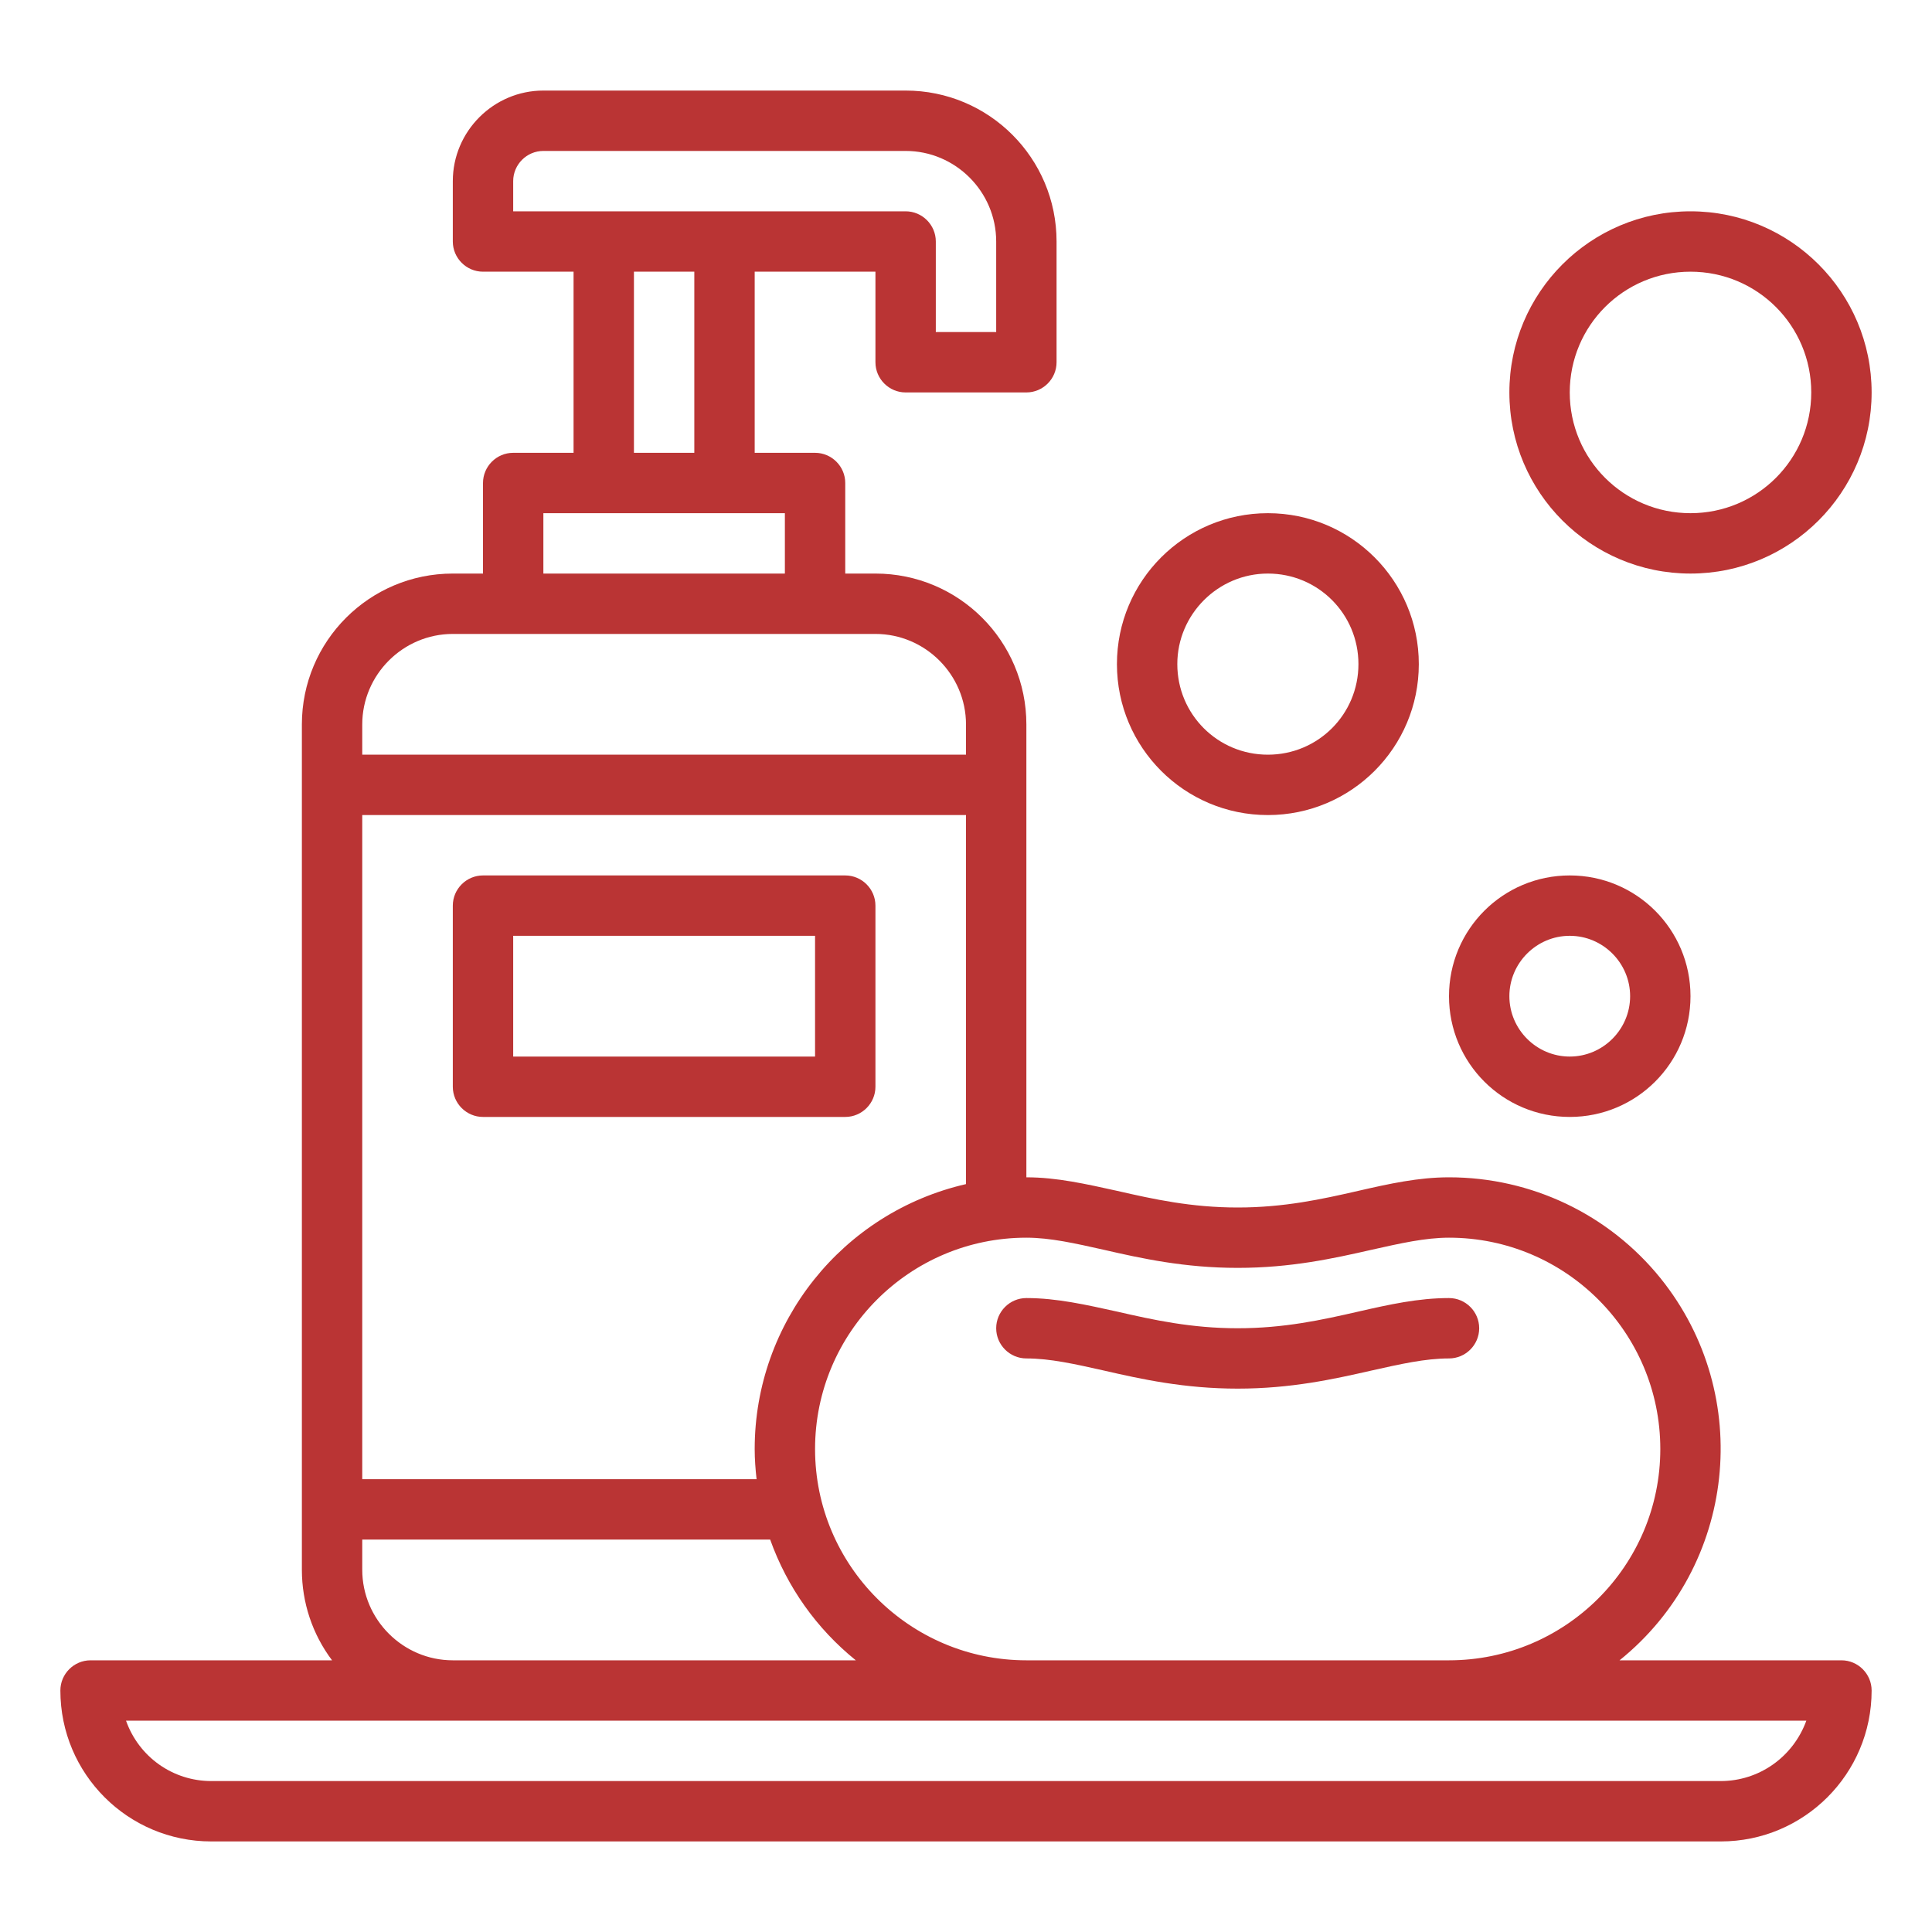
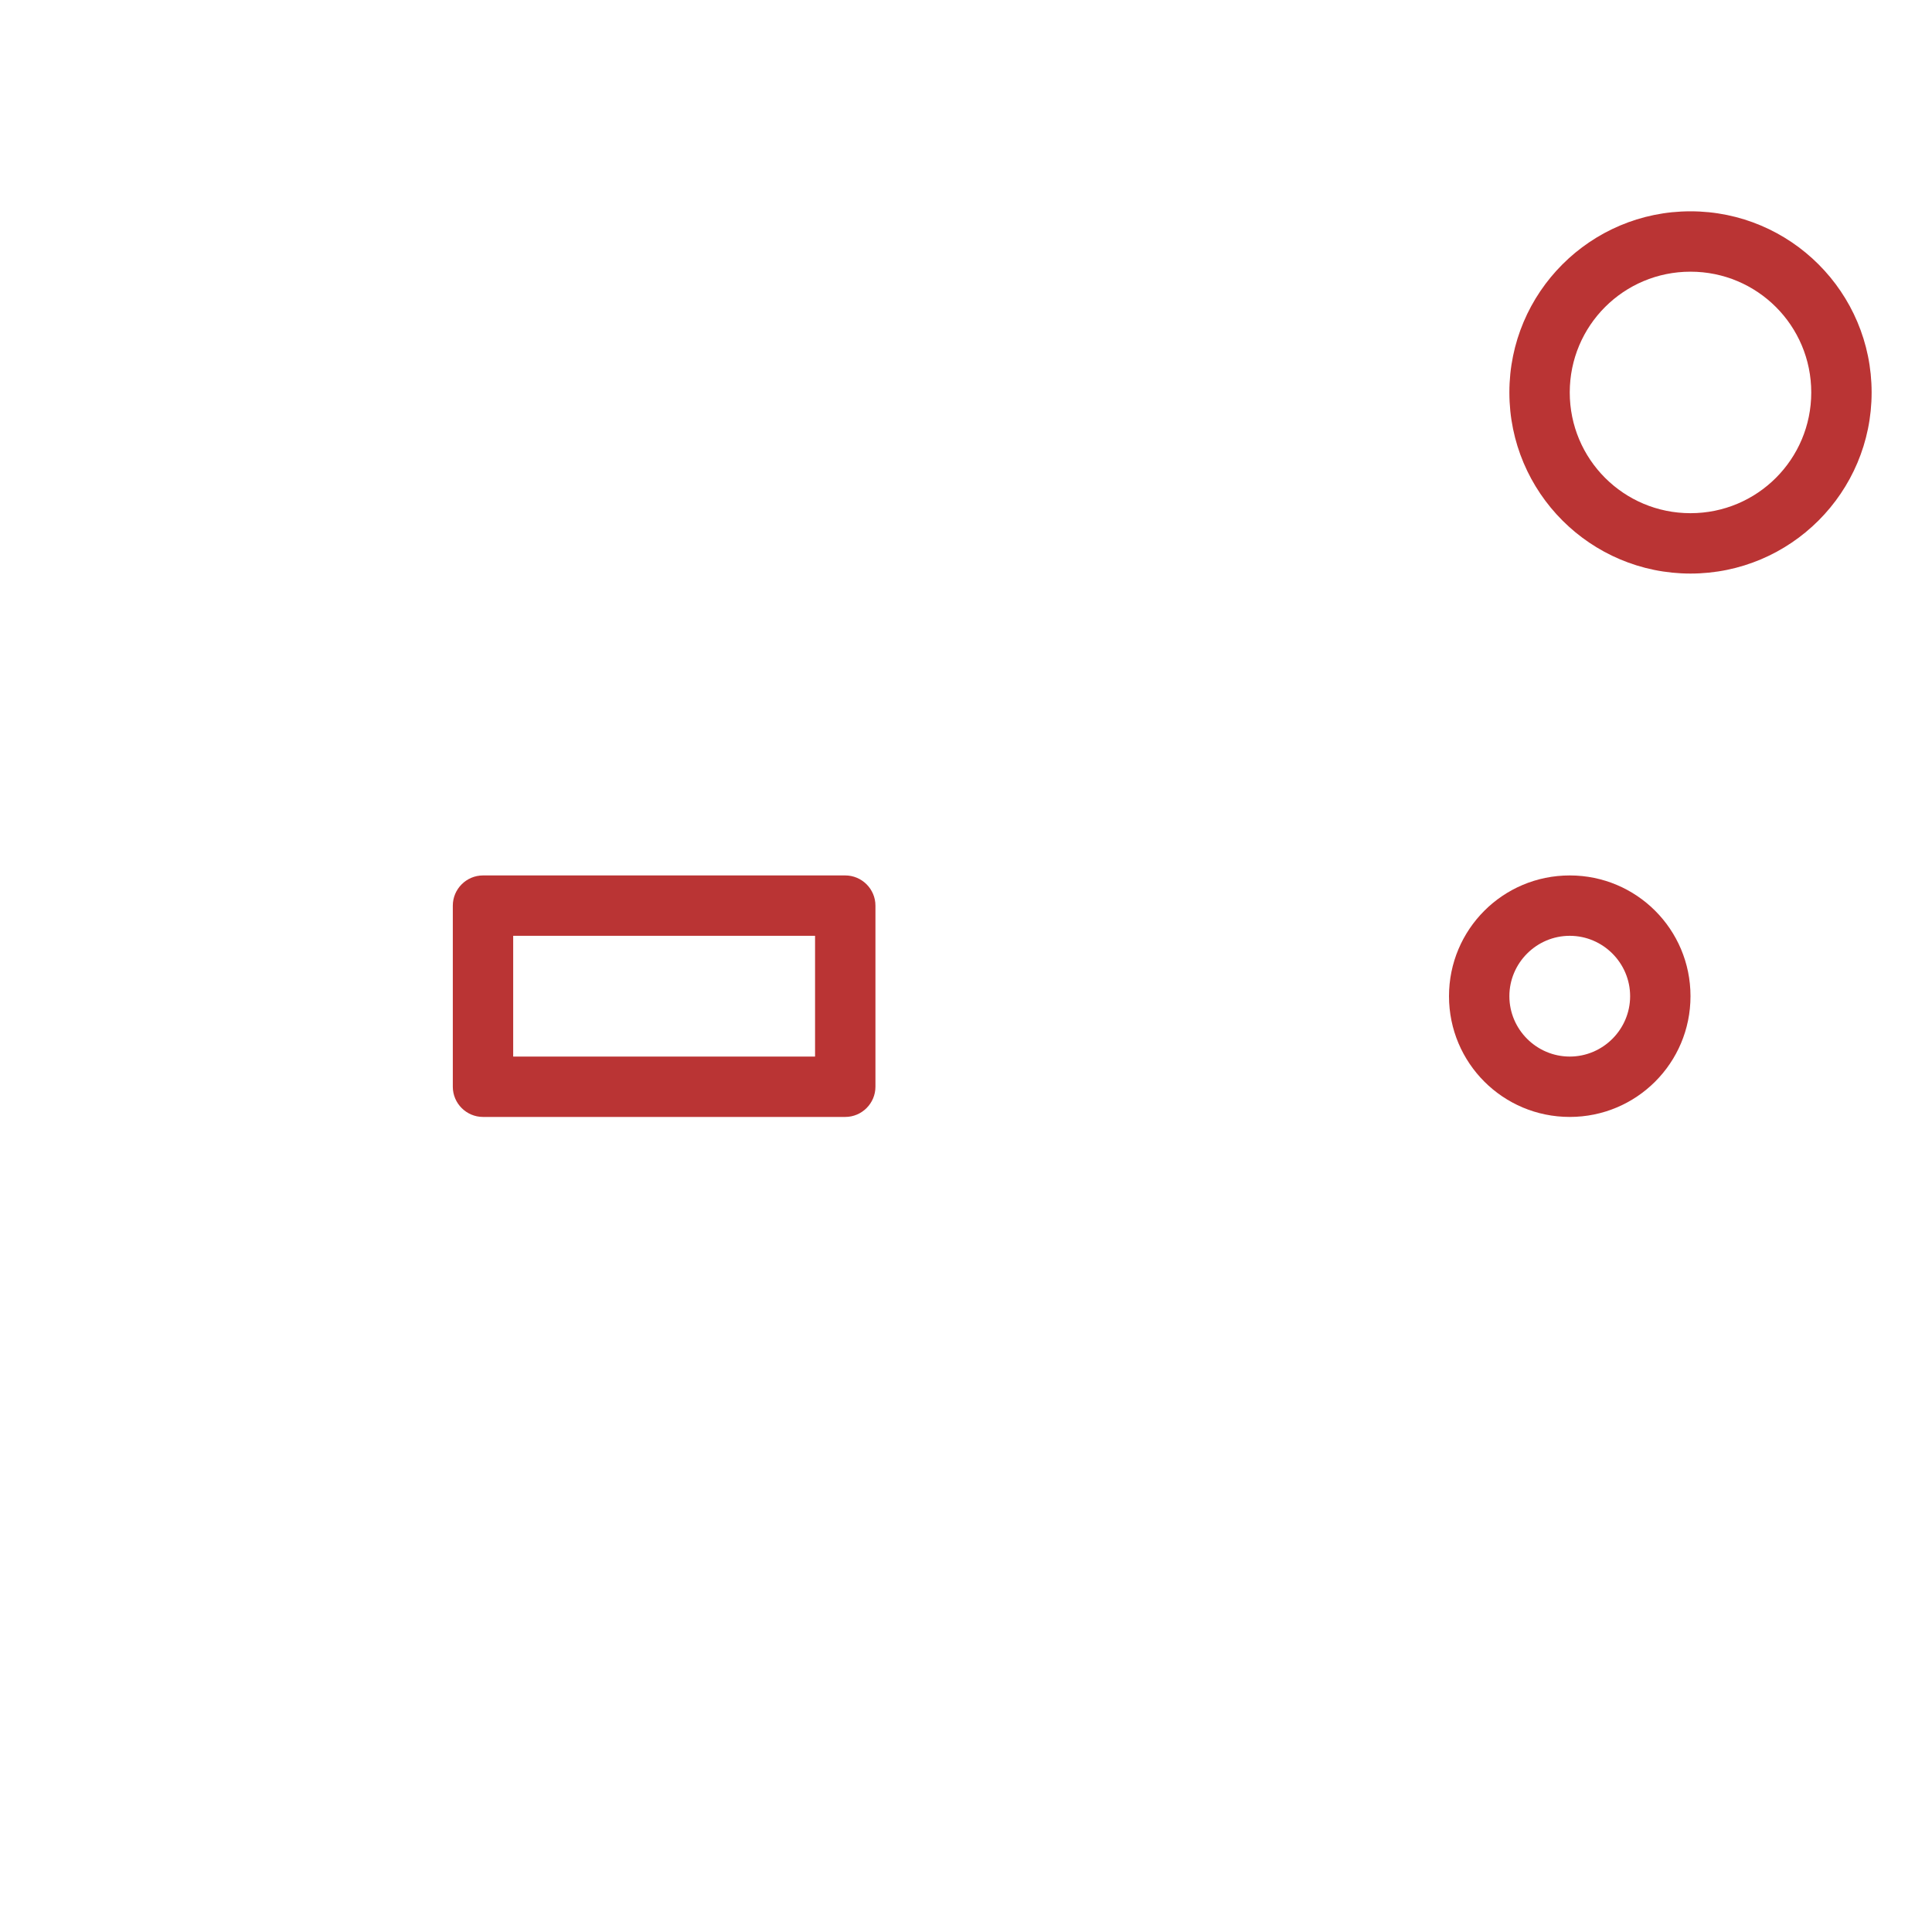
<svg xmlns="http://www.w3.org/2000/svg" version="1.1" id="Outline" x="0px" y="0px" viewBox="0 0 512 512" style="enable-background:new 0 0 512 512;" xml:space="preserve">
  <style type="text/css">
	.st0{fill:#BA3434;}
</style>
  <path class="st0" d="M448,264c0-17.7-14.3-32-32-32s-32,14.3-32,32s14.3,32,32,32C433.7,296,448,281.7,448,264z M400,264  c0-8.8,7.2-16,16-16s16,7.2,16,16c0,8.8-7.2,16-16,16C407.2,280,400,272.8,400,264z" />
  <path class="st0" d="M448,56c-26.5,0-48,21.5-48,48s21.5,48,48,48s48-21.5,48-48C496,77.5,474.5,56,448,56z M448,136  c-17.7,0-32-14.3-32-32s14.3-32,32-32s32,14.3,32,32C480,121.7,465.7,136,448,136z" />
-   <path class="st0" d="M336,216c22.1,0,40-17.9,40-40s-17.9-40-40-40s-40,17.9-40,40C296,198.1,313.9,216,336,216z M336,152  c13.3,0,24,10.7,24,24s-10.7,24-24,24s-24-10.7-24-24C312,162.8,322.8,152,336,152z" />
  <path class="st0" d="M224,232h-96c-4.4,0-8,3.6-8,8v48c0,4.4,3.6,8,8,8h96c4.4,0,8-3.6,8-8v-48C232,235.6,228.4,232,224,232z   M216,280h-80v-32h80V280z" />
-   <path class="st0" d="M488,440h-58.8c30.9-24.9,35.8-70.2,10.9-101.2c-13.7-17-34.3-26.8-56.1-26.8c-8.1,0-15.8,1.7-24.1,3.6  c-9.6,2.2-19.6,4.4-31.9,4.4s-22.3-2.2-31.9-4.4c-8.2-1.8-16-3.6-24.1-3.6V192c0-22.1-17.9-40-40-40h-8v-24c0-4.4-3.6-8-8-8h-16V72  h32v24c0,4.4,3.6,8,8,8h32c4.4,0,8-3.6,8-8V64c0-22.1-17.9-40-40-40h-96c-13.2,0-24,10.8-24,24v16c0,4.4,3.6,8,8,8h24v48h-16  c-4.4,0-8,3.6-8,8v24h-8c-22.1,0-40,17.9-40,40v224c0,8.7,2.8,17.1,8,24H24c-4.4,0-8,3.6-8,8c0,22.1,17.9,40,40,40h400  c22.1,0,40-17.9,40-40C496,443.6,492.4,440,488,440z M292.5,331.2c10,2.3,21.4,4.8,35.5,4.8s25.4-2.5,35.5-4.8  c7.6-1.7,14.2-3.2,20.5-3.2c30.9,0,56,25.1,56,56s-25.1,56-56,56H272c-30.9,0-56-25.1-56-56s25.1-56,56-56  C278.3,328,284.9,329.5,292.5,331.2z M200,384c0,2.7,0.2,5.3,0.5,8H96V216h160v97.8C223.3,321.3,200,350.4,200,384z M136,48  c0-4.4,3.6-8,8-8h96c13.2,0,24,10.8,24,24v24h-16V64c0-4.4-3.6-8-8-8H136V48z M168,72h16v48h-16V72z M144,136h64v16h-64V136z   M120,168h112c13.2,0,24,10.8,24,24v8H96v-8C96,178.8,106.8,168,120,168z M96,416v-8h108.1c4.5,12.6,12.3,23.6,22.7,32H120  C106.8,440,96,429.2,96,416z M456,472H56c-10.2,0-19.2-6.4-22.6-16h445.3C475.2,465.6,466.2,472,456,472z" />
-   <path class="st0" d="M264,352c0,4.4,3.6,8,8,8c6.3,0,12.9,1.5,20.5,3.2c10,2.3,21.4,4.8,35.5,4.8s25.4-2.5,35.5-4.8  c7.6-1.7,14.2-3.2,20.5-3.2c4.4,0,8-3.6,8-8s-3.6-8-8-8c-8.1,0-15.8,1.7-24.1,3.6c-9.6,2.2-19.6,4.4-31.9,4.4s-22.3-2.2-31.9-4.4  c-8.2-1.8-16-3.6-24.1-3.6C267.6,344,264,347.6,264,352z" />
</svg>